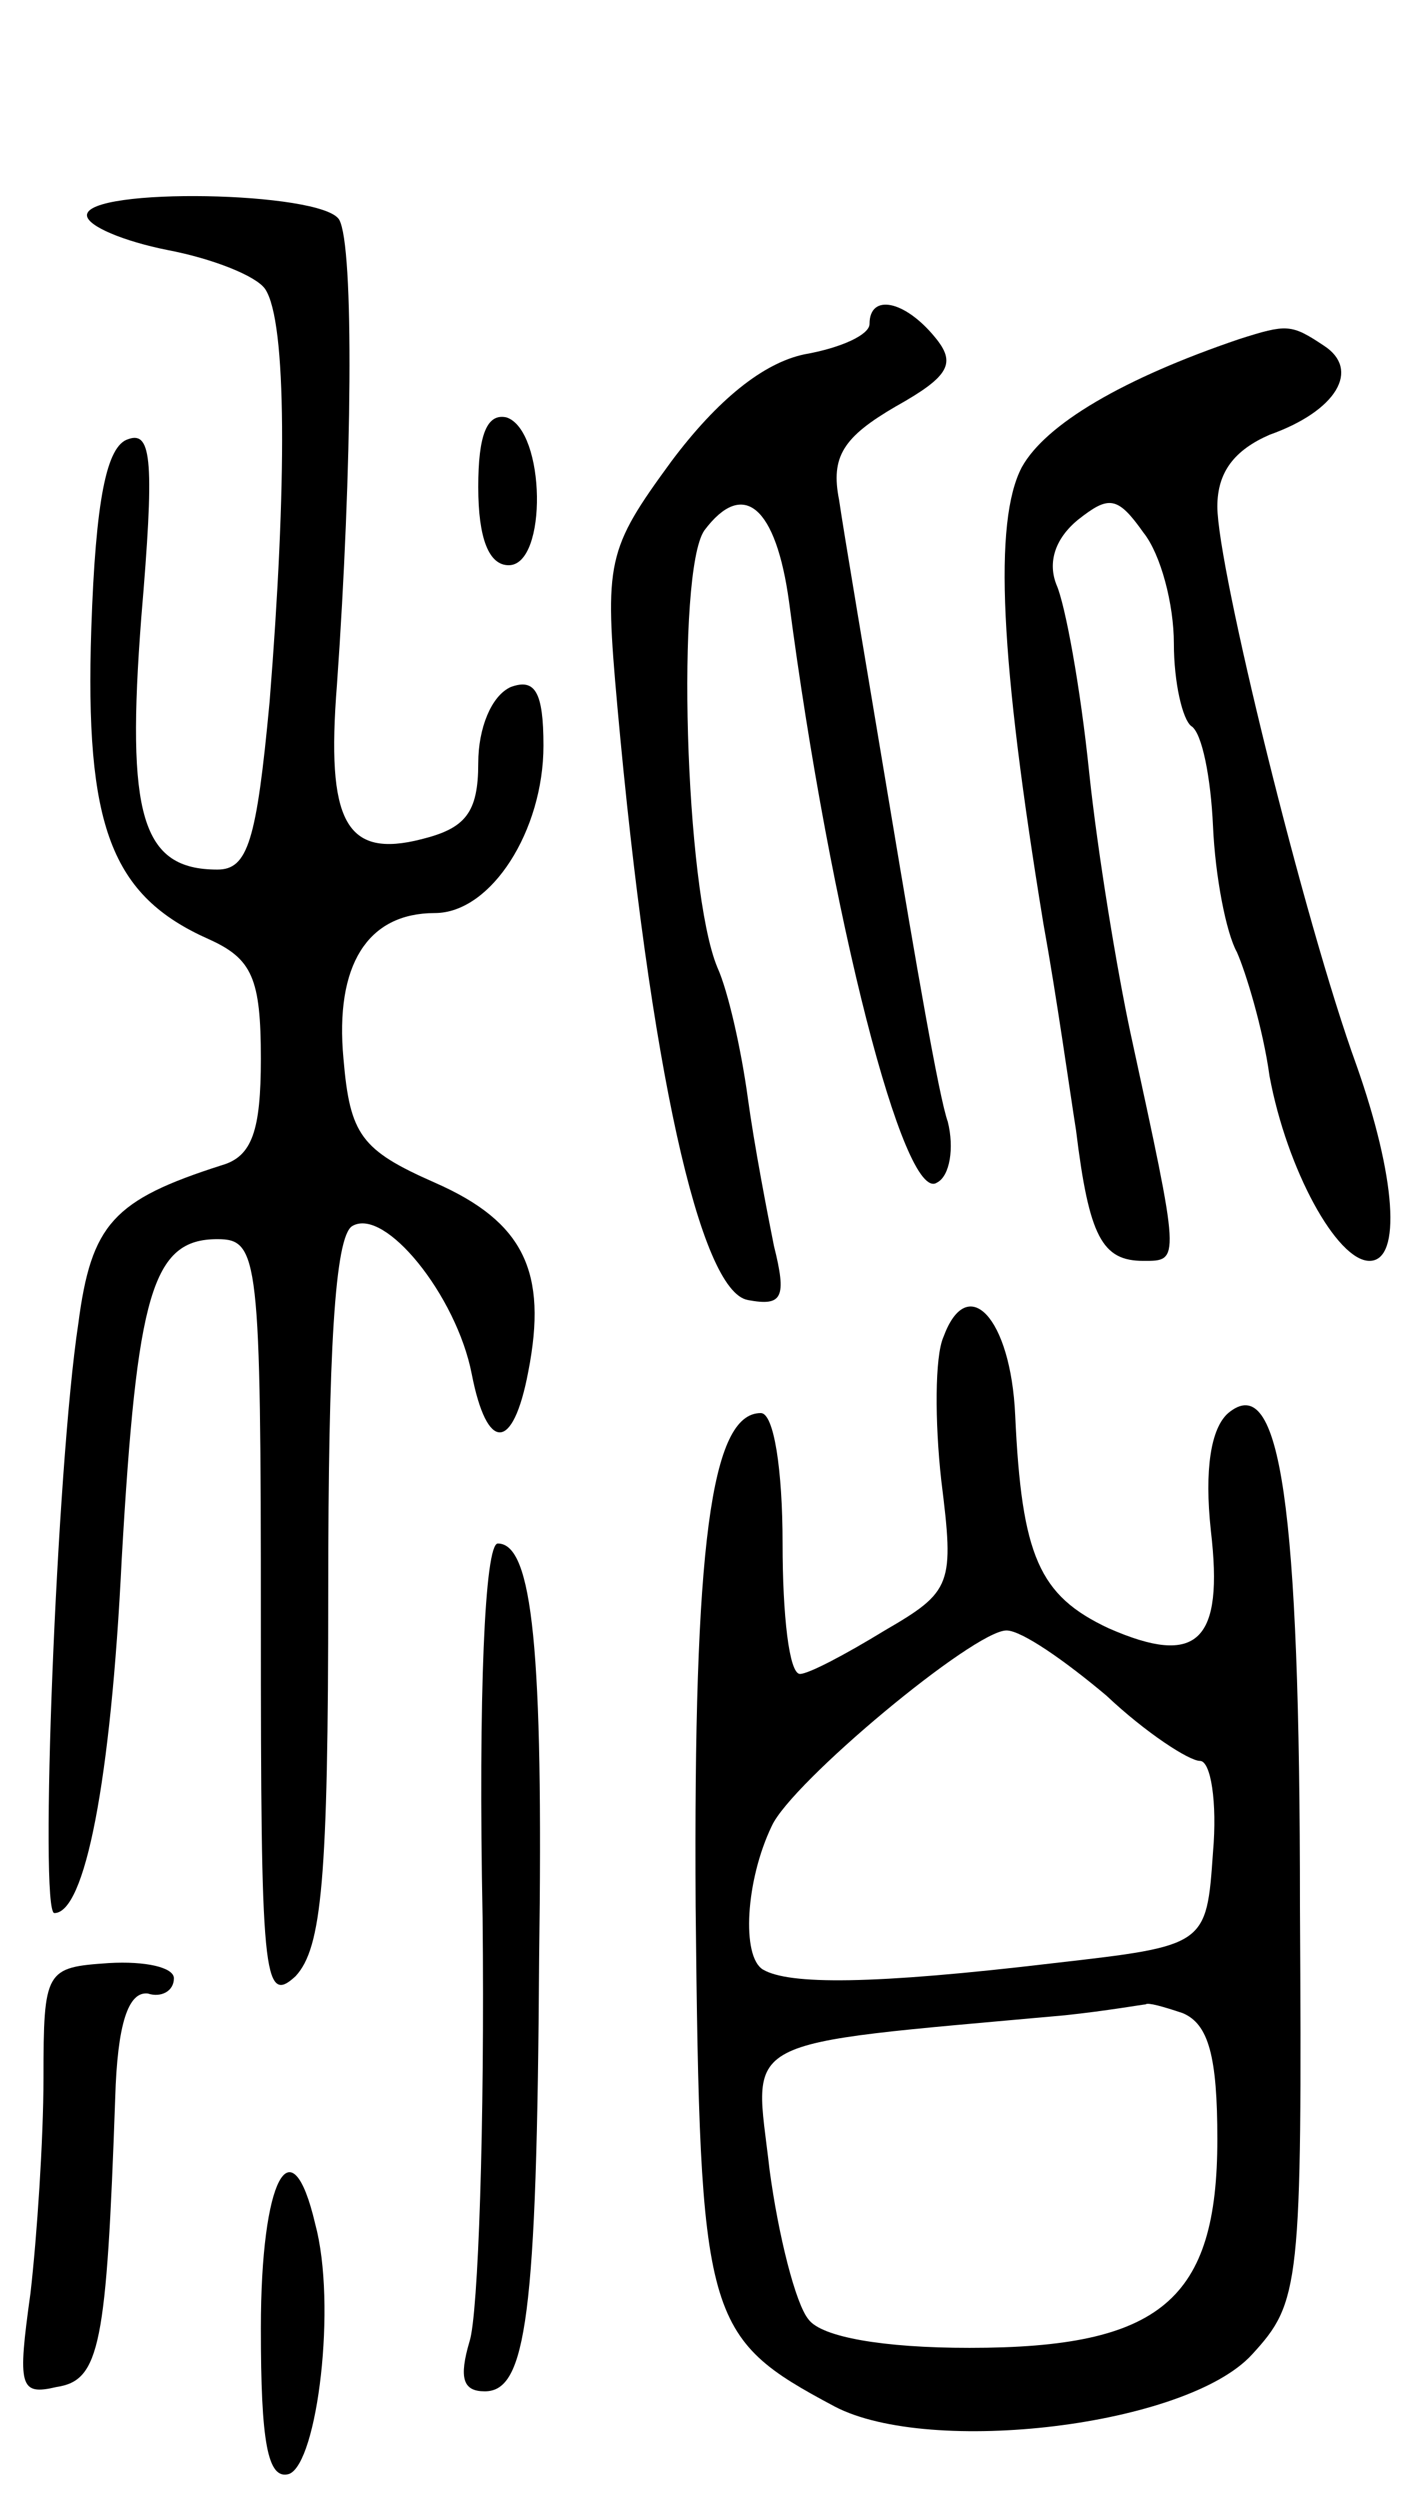
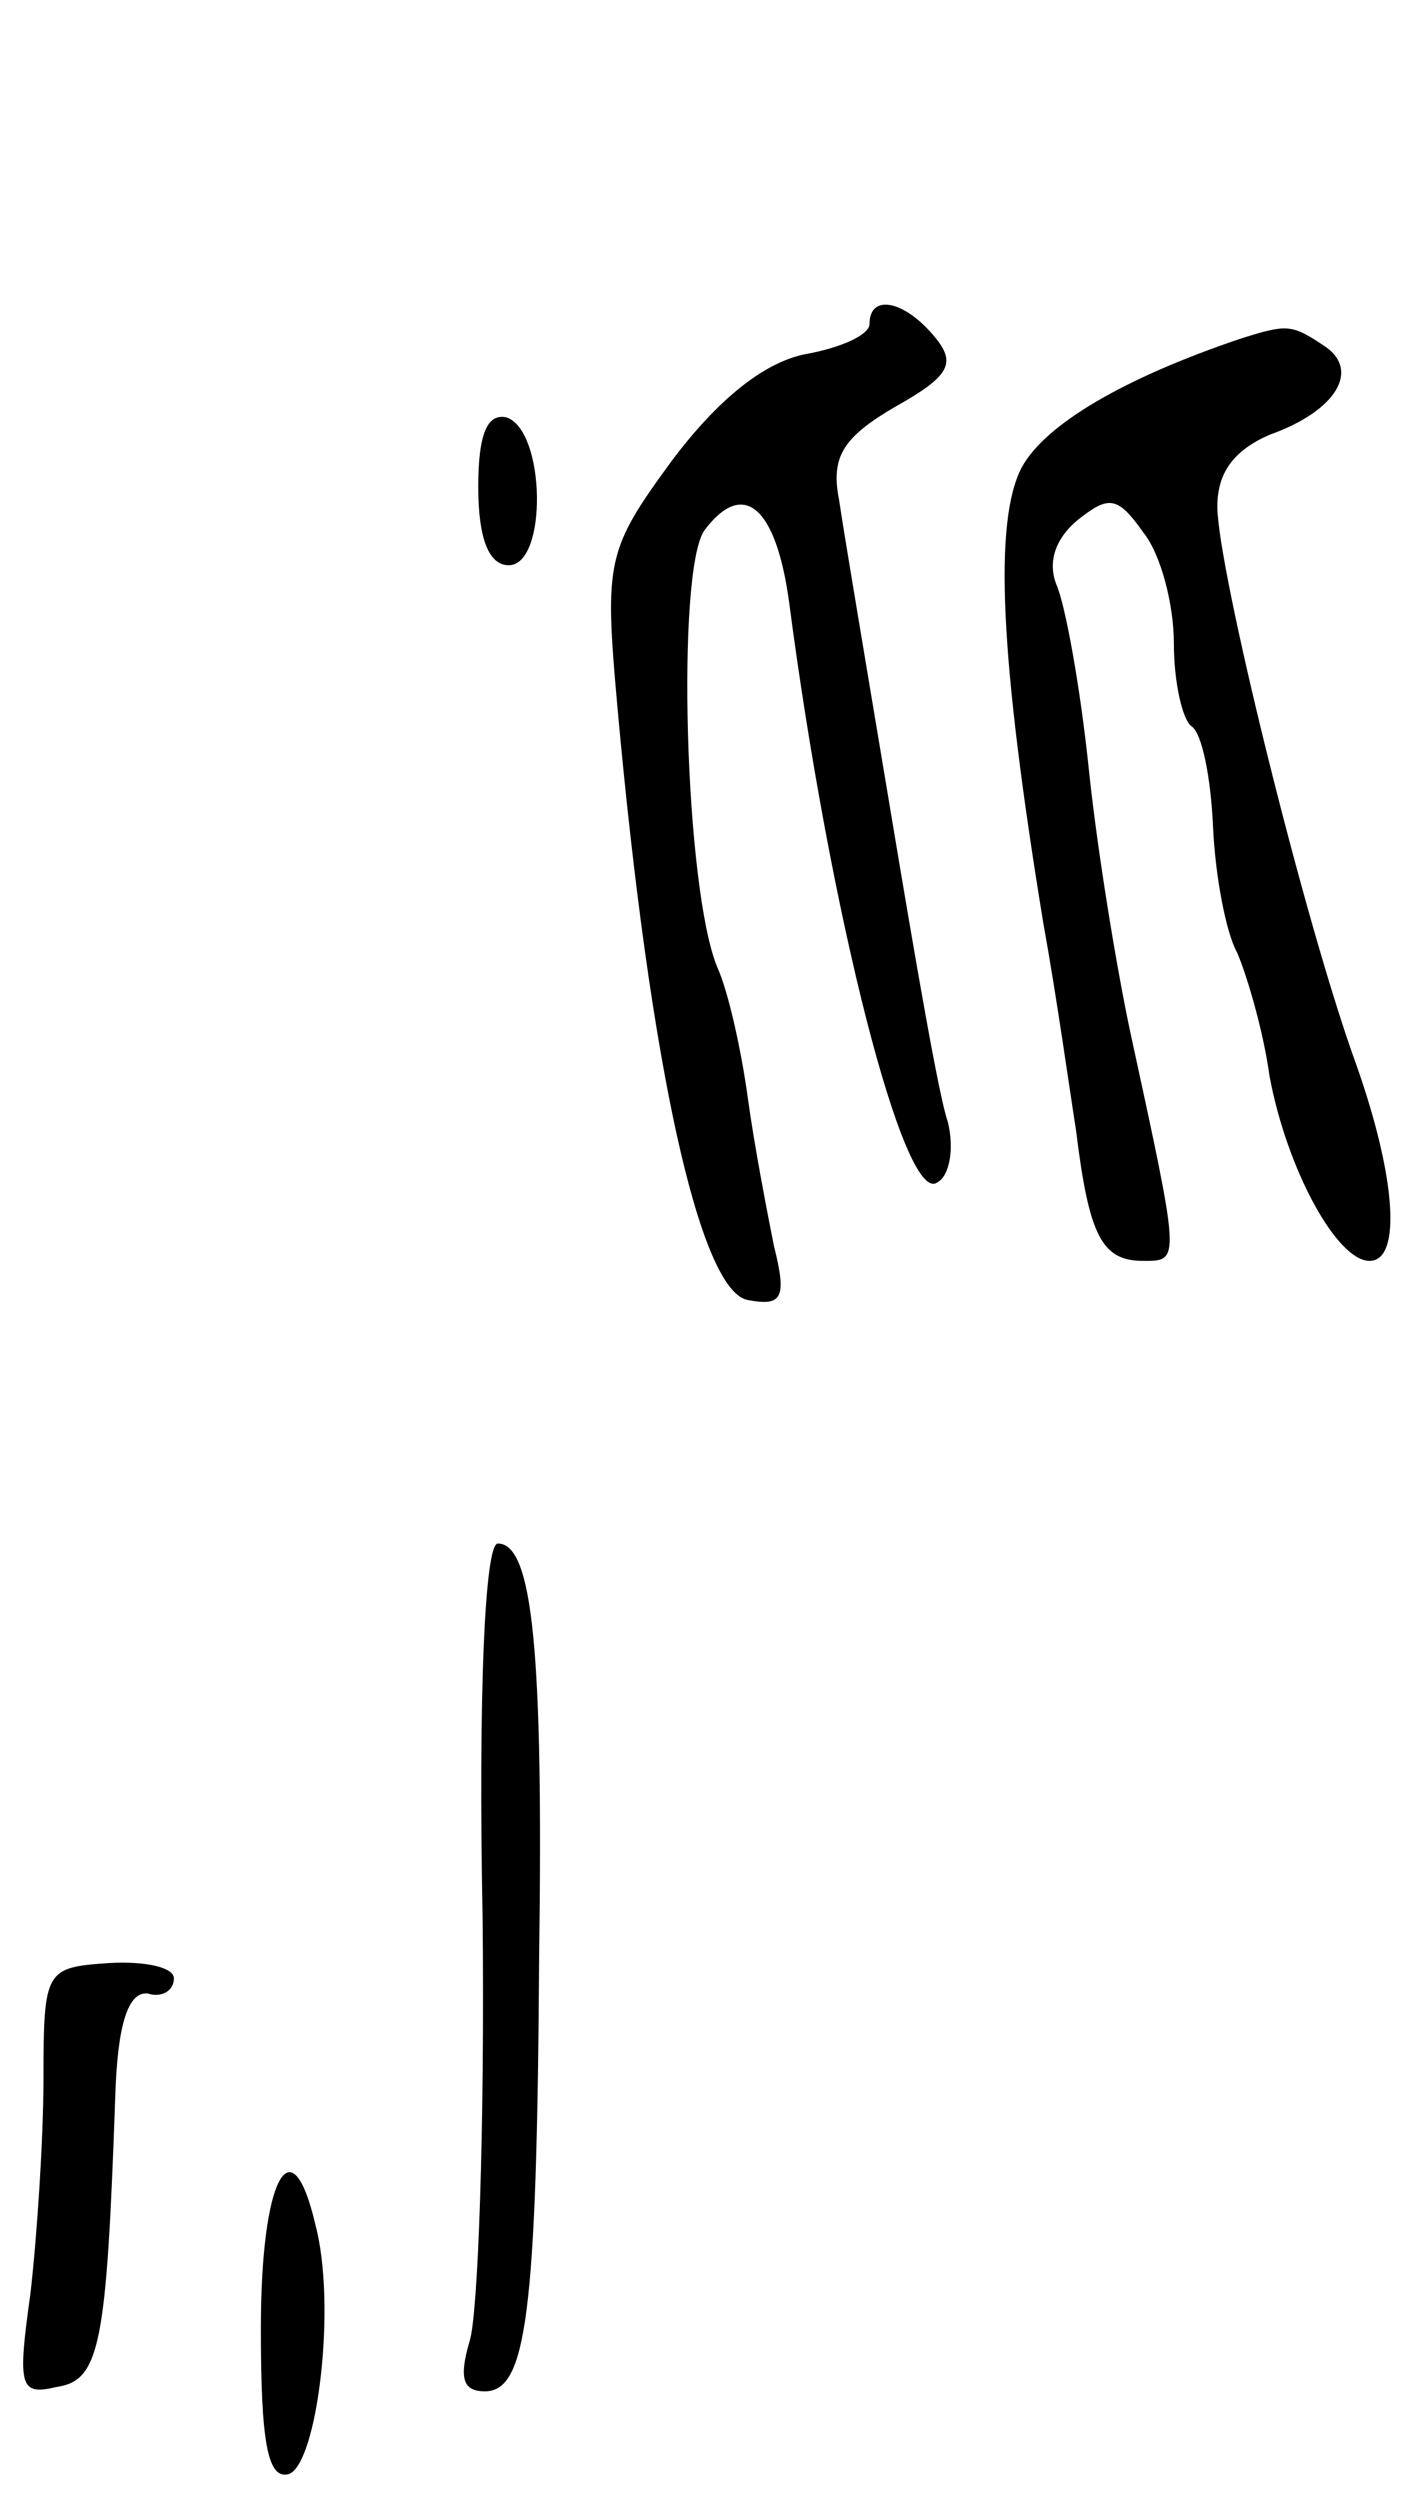
<svg xmlns="http://www.w3.org/2000/svg" version="1.0" width="65" height="115" viewBox="0 0 65 115">
  <g transform="translate(0,115) scale(0.1,-0.1)">
-     <path d="M40 1051 c0 -5 17 -12 37 -16 21 -4 41 -12 45 -18 10 -15 10 -90 2 -190 -6 -64 -10 -77 -24 -77 -35 0 -42 25 -35 116 6 71 5 86 -6 82 -10 -3 -15 -28 -17 -87 -3 -91 9 -123 54 -143 20 -9 24 -18 24 -55 0 -33 -4 -45 -18 -49 -50 -16 -60 -27 -66 -73 -10 -66 -18 -271 -11 -271 14 0 26 60 31 163 7 122 14 147 44 147 19 0 20 -8 20 -177 0 -161 1 -176 16 -162 12 13 15 44 15 177 0 110 3 163 11 168 15 9 48 -32 55 -68 7 -36 19 -36 26 1 9 46 -2 69 -43 87 -34 15 -39 22 -42 57 -4 43 11 67 42 67 26 0 50 38 50 77 0 25 -4 31 -15 27 -9 -4 -15 -19 -15 -35 0 -23 -6 -30 -26 -35 -35 -9 -44 8 -39 71 7 99 8 202 1 214 -8 13 -116 15 -116 2z" />
    <path d="M400 1001 c0 -5 -13 -11 -30 -14 -19 -4 -40 -21 -61 -49 -30 -41 -31 -46 -25 -113 15 -166 38 -269 60 -273 16 -3 18 1 12 25 -3 15 -9 46 -12 68 -3 22 -9 49 -14 60 -15 36 -19 182 -6 201 18 24 33 11 39 -33 19 -145 53 -277 68 -267 6 3 8 16 5 28 -4 11 -15 75 -26 141 -11 66 -22 131 -24 145 -4 20 2 29 26 43 25 14 28 20 18 32 -14 17 -30 20 -30 6z" />
    <path d="M570 994 c-53 -18 -89 -39 -100 -59 -13 -25 -10 -88 10 -210 6 -33 12 -76 15 -95 6 -49 12 -60 31 -60 17 0 17 -1 -6 105 -6 28 -15 82 -19 120 -4 39 -11 77 -15 86 -4 10 -1 21 10 30 14 11 18 11 30 -6 8 -10 14 -33 14 -51 0 -18 4 -35 8 -38 5 -3 9 -24 10 -46 1 -23 6 -49 11 -58 4 -9 12 -35 15 -57 8 -43 31 -85 46 -85 15 0 12 39 -6 90 -24 66 -64 229 -64 257 0 16 8 26 24 33 31 11 42 30 25 41 -15 10 -17 10 -39 3z" />
    <path d="M220 926 c0 -24 5 -36 14 -36 18 0 17 62 -1 68 -9 2 -13 -8 -13 -32z" />
-     <path d="M434 535 c-4 -9 -4 -39 -1 -66 6 -48 5 -51 -26 -69 -18 -11 -35 -20 -39 -20 -5 0 -8 27 -8 60 0 34 -4 60 -10 60 -23 0 -31 -61 -30 -227 2 -191 4 -198 64 -230 44 -23 162 -9 192 24 22 24 23 31 22 206 0 185 -9 247 -33 227 -8 -7 -11 -26 -8 -54 6 -51 -6 -63 -47 -45 -32 15 -40 33 -43 98 -2 45 -22 66 -33 36z m75 -165 c18 -17 38 -30 43 -30 5 0 8 -19 6 -42 -3 -43 -3 -43 -73 -51 -84 -10 -122 -10 -134 -3 -10 6 -8 41 4 66 9 20 93 90 108 90 7 0 27 -14 46 -30z m35 -146 c12 -5 16 -20 16 -58 0 -74 -26 -96 -114 -96 -40 0 -68 5 -74 13 -6 7 -14 39 -18 69 -7 62 -18 57 136 71 19 2 36 5 37 5 1 1 8 -1 17 -4z" />
    <path d="M222 268 c1 -95 -2 -183 -6 -195 -5 -17 -3 -23 7 -23 19 0 24 34 25 199 2 142 -3 191 -19 191 -6 0 -9 -70 -7 -172z" />
    <path d="M20 194 c0 -28 -3 -73 -6 -99 -6 -43 -5 -47 12 -43 20 3 23 19 27 133 1 34 6 49 15 48 6 -2 12 1 12 7 0 5 -13 8 -30 7 -29 -2 -30 -3 -30 -53z" />
    <path d="M120 79 c0 -52 3 -70 13 -67 13 5 22 78 12 115 -11 47 -25 21 -25 -48z" />
  </g>
</svg>